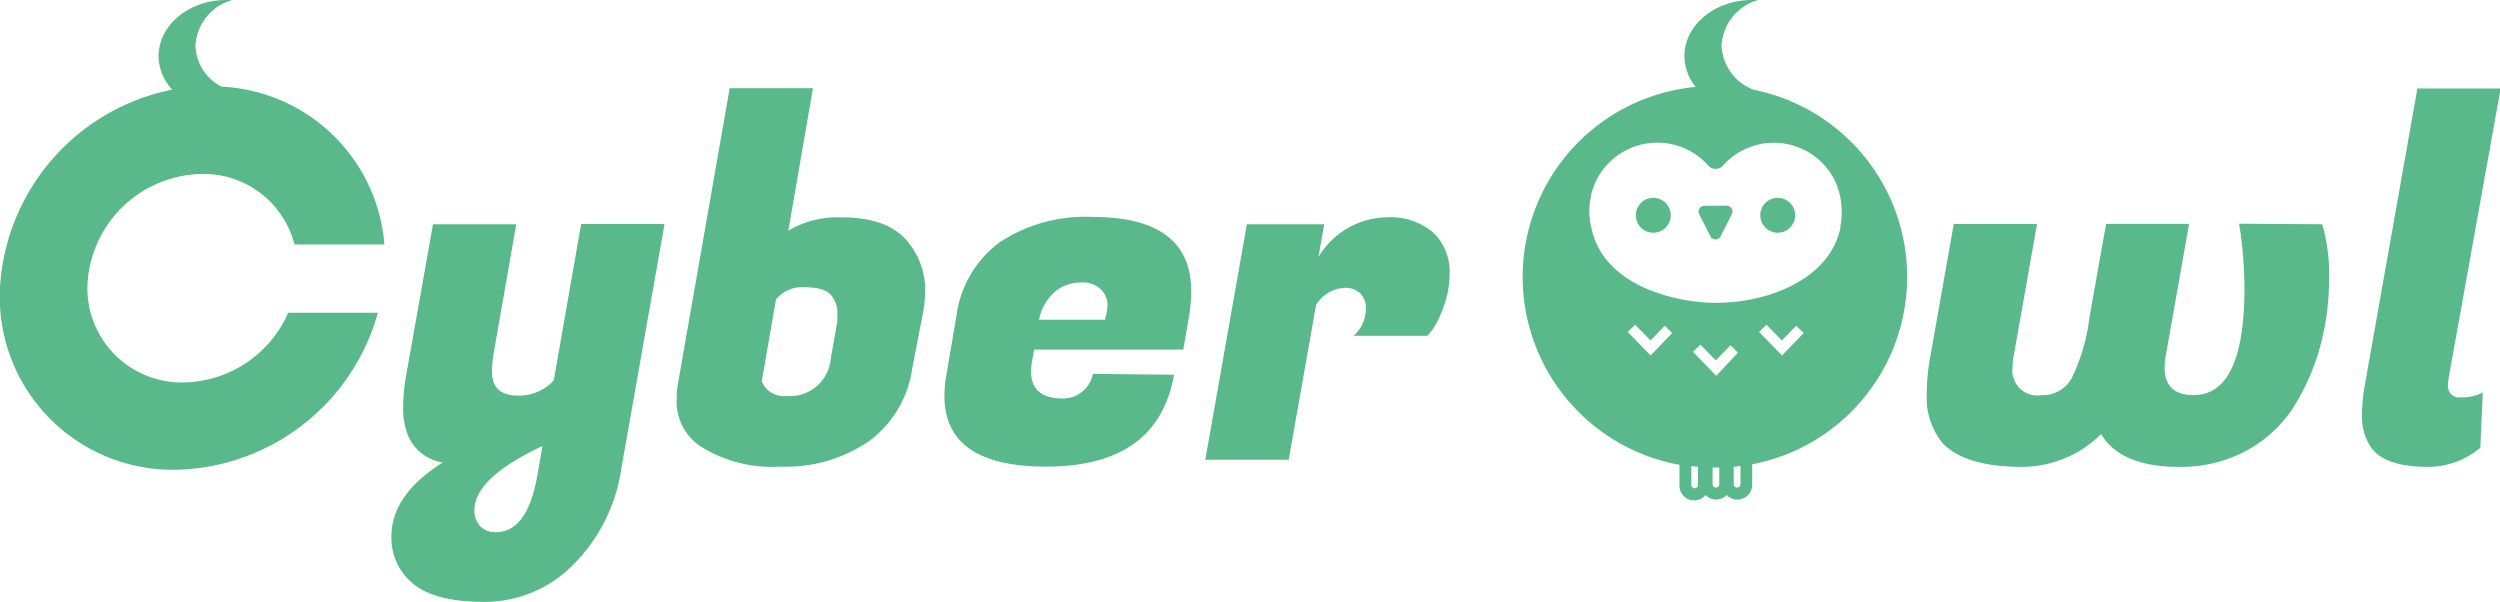
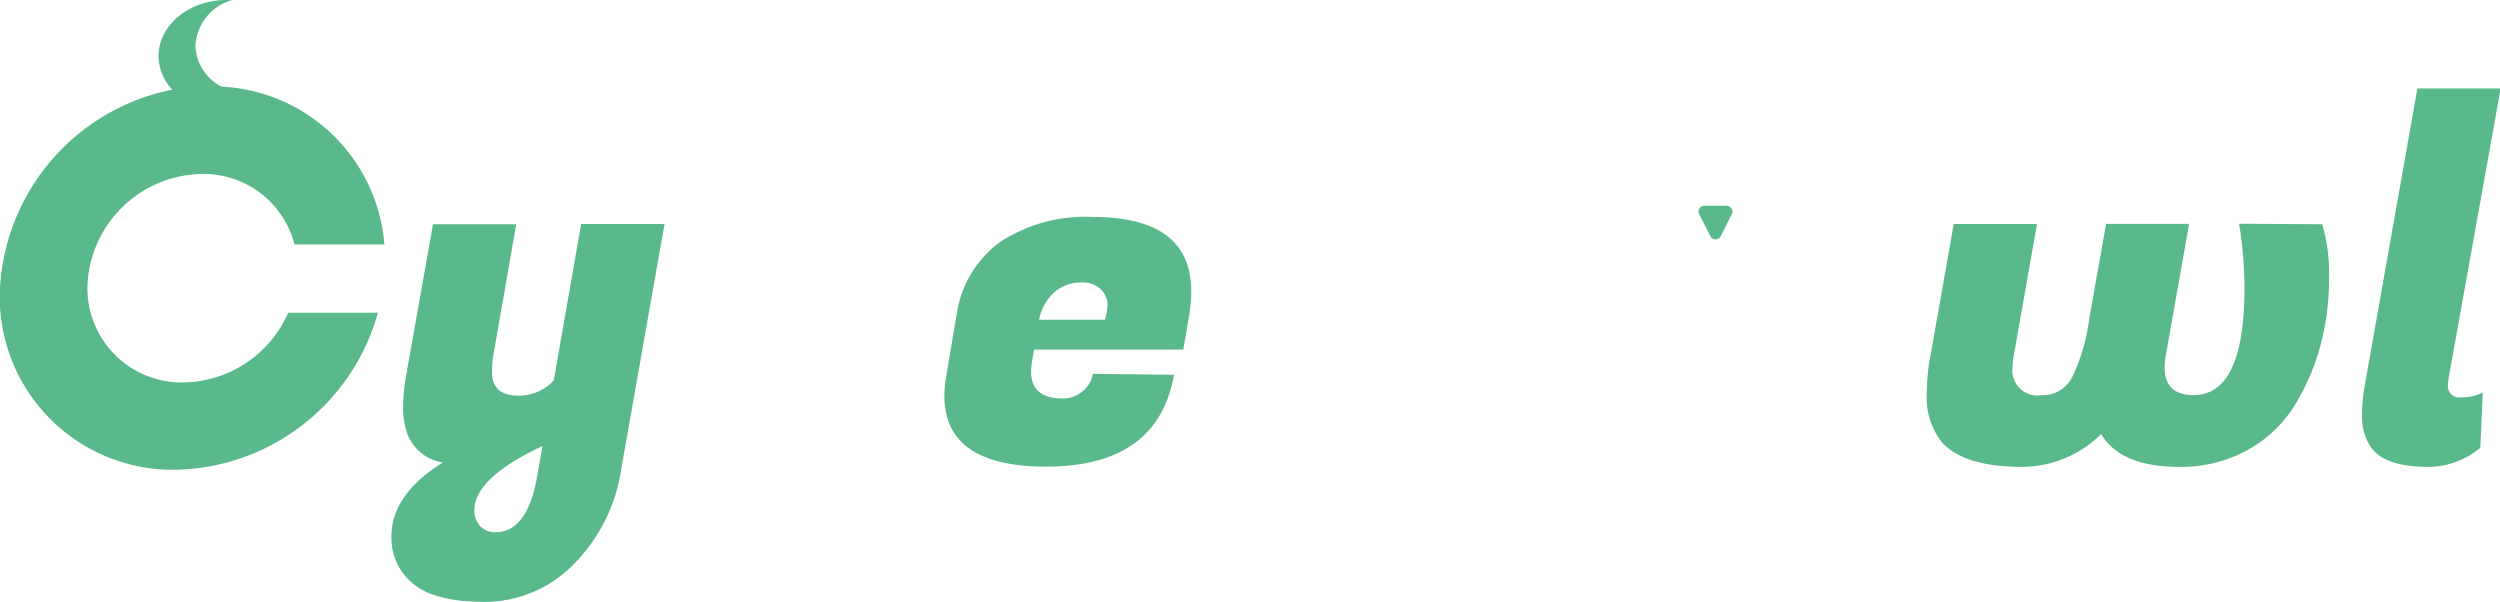
<svg xmlns="http://www.w3.org/2000/svg" viewBox="0 0 191.86 46.21">
  <defs>
    <style>.cls-1{fill:#5ab98b;}</style>
  </defs>
  <title>logo-owl-lightgreen</title>
  <g id="レイヤー_2" data-name="レイヤー 2">
    <g id="レイヤー_1-2" data-name="レイヤー 1">
      <g id="ロゴ">
        <path class="cls-1" d="M14.08,29.35a7.23,7.23,0,0,1-7.33-8,8.94,8.94,0,0,1,8.73-8,7.2,7.2,0,0,1,7.12,5.41h6.9A13.17,13.17,0,0,0,17,6.65a3.67,3.67,0,0,1-2-3.13A3.85,3.85,0,0,1,17.83,0l-.47,0c-2.86,0-5.19,1.93-5.19,4.31a3.82,3.82,0,0,0,1.05,2.57A16.46,16.46,0,0,0,.06,21.33,13.27,13.27,0,0,0,13.49,36.05,16.44,16.44,0,0,0,29,24H22.12A8.93,8.93,0,0,1,14.08,29.35Z" />
        <path class="cls-1" d="M37.87,27.2a8.81,8.81,0,0,0-.11,1.36c0,1.2.68,1.8,2,1.8a3.59,3.59,0,0,0,2.74-1.17l2.1-12H51l-3.3,18.67a13.12,13.12,0,0,1-3.78,7.55,9.53,9.53,0,0,1-6.74,2.78c-2.53,0-4.36-.46-5.47-1.39a4.51,4.51,0,0,1-1.67-3.64q0-3.19,3.94-5.67a3.45,3.45,0,0,1-2.7-2.15,5.6,5.6,0,0,1-.34-2,13.9,13.9,0,0,1,.19-2.3l2.1-11.83h6.39Zm.19,13.64q2.44,0,3.19-4.43l.38-2.18q-5.22,2.45-5.22,4.92a1.72,1.72,0,0,0,.43,1.22A1.58,1.58,0,0,0,38.06,40.84Z" />
-         <path class="cls-1" d="M64.6,16.68q3.72,0,5.22,2.07A5.7,5.7,0,0,1,71,22.32a9.5,9.5,0,0,1-.19,1.8L70,28.33a8.34,8.34,0,0,1-3.33,5.54,11.26,11.26,0,0,1-6.76,1.94,10.32,10.32,0,0,1-6.25-1.62,4.16,4.16,0,0,1-1.73-3.57,6.72,6.72,0,0,1,.11-1.24L56,6.77h6.39L60.5,17.7A7.44,7.44,0,0,1,64.6,16.68Zm-.34,8c0-.2,0-.49,0-.85a2,2,0,0,0-.47-1.16c-.32-.42-1-.62-2-.62a2.56,2.56,0,0,0-2.24.94l-1.09,6.27a1.82,1.82,0,0,0,1.88,1.13,3.15,3.15,0,0,0,3.42-2.9Z" />
        <path class="cls-1" d="M80.29,35.81q-7.8,0-7.81-5.41a9.57,9.57,0,0,1,.15-1.62l.79-4.66a8.32,8.32,0,0,1,3.32-5.54,11.93,11.93,0,0,1,7.12-1.93q7.56,0,7.56,5.71a11.9,11.9,0,0,1-.15,1.8l-.46,2.67H79.36l-.15.86a5.15,5.15,0,0,0-.08.83c0,1.38.81,2.06,2.44,2.06A2.22,2.22,0,0,0,83.11,30a2.08,2.08,0,0,0,.75-1.31l6.24.07C89.27,33.46,86,35.81,80.29,35.81ZM84.8,24.54A5.24,5.24,0,0,0,85,23.35a1.75,1.75,0,0,0-.48-1.11,2,2,0,0,0-1.56-.56,3.07,3.07,0,0,0-2,.71,3.79,3.79,0,0,0-1.22,2.15Z" />
-         <path class="cls-1" d="M111.25,21a7.24,7.24,0,0,1-.44,2.48,7.76,7.76,0,0,1-.84,1.77l-.42.52h-5.67a2.77,2.77,0,0,0,.94-2.14,1.5,1.5,0,0,0-.43-1.11,1.63,1.63,0,0,0-1.18-.43A2.71,2.71,0,0,0,101,23.41l-2.1,11.87H92.5l3.19-18.07h5.94l-.45,2.52a6.22,6.22,0,0,1,5.18-3.05A5.09,5.09,0,0,1,110,17.85,4.19,4.19,0,0,1,111.25,21Z" />
        <path class="cls-1" d="M178.22,17.21a13.65,13.65,0,0,1,.52,4.19,19.65,19.65,0,0,1-.63,5A17.52,17.52,0,0,1,176.17,31a9.81,9.81,0,0,1-3.6,3.49,10.49,10.49,0,0,1-5.32,1.34q-4.51,0-6-2.52a8.66,8.66,0,0,1-6.05,2.52c-3,0-5.07-.64-6.2-1.92a5.59,5.59,0,0,1-1.13-3.79,16.09,16.09,0,0,1,.3-2.93l1.77-10h6.39l-1.77,10a5.74,5.74,0,0,0-.11,1,1.92,1.92,0,0,0,2.21,2.14A2.55,2.55,0,0,0,159,29a14.83,14.83,0,0,0,1.36-4.68l1.27-7.14H168l-1.77,10a5.74,5.74,0,0,0-.11,1c0,1.43.74,2.14,2.22,2.14q3.9,0,3.91-8.19a33.6,33.6,0,0,0-.3-4.25l-.12-.71Z" />
        <path class="cls-1" d="M187.87,29.49a.87.87,0,0,0,1,1,3.41,3.41,0,0,0,1.67-.37l-.19,4.24a6.24,6.24,0,0,1-4,1.47q-3.42,0-4.44-1.58a4.16,4.16,0,0,1-.64-2.22,12.92,12.92,0,0,1,.15-2.1l4.1-23.14h6.39l-4,22.27A3.42,3.42,0,0,0,187.87,29.49Z" />
-         <path class="cls-1" d="M134.67,6.92a3.8,3.8,0,0,1-2.55-3.4A3.85,3.85,0,0,1,134.93,0a3.62,3.62,0,0,0-.47,0c-2.86,0-5.19,1.92-5.19,4.3a3.79,3.79,0,0,0,.86,2.37,14.65,14.65,0,0,0-1.24,29v1.53a1.13,1.13,0,0,0,2,.79,1.14,1.14,0,0,0,.81.35,1.17,1.17,0,0,0,.82-.35,1.12,1.12,0,0,0,.81.35,1.14,1.14,0,0,0,1.14-1.14V35.63a14.64,14.64,0,0,0,.25-28.71Zm-8,20.36-1.75-1.81.57-.55,1.18,1.21L127.76,25l.57.56Zm3.64,9.88a.26.26,0,1,1-.51,0v-1.4l.51.07Zm1.63,0a.26.26,0,0,1-.26.26.26.26,0,0,1-.25-.26V35.88h.51Zm-.23-8.32L129.93,27l.57-.55,1.18,1.21,1.12-1.16.58.56Zm1.86,8.32a.26.26,0,0,1-.52,0V35.83l.52-.07Zm3.19-9.88L135,25.47l.57-.55,1.18,1.21L137.85,25l.57.56Zm4.5-9.89c-.77,4-5.5,5.85-9.58,5.85-2.91,0-8.65-1.21-9.56-5.8a5.59,5.59,0,0,1-.15-1.24,5.47,5.47,0,0,1,.11-1.07,3.12,3.12,0,0,1,.23-.79s0,0,0-.05a5.23,5.23,0,0,1,8.8-1.57.76.76,0,0,0,1.11,0A5.22,5.22,0,0,1,141,14.29l0,.05a3.28,3.28,0,0,1,.22.76,5.29,5.29,0,0,1,.12,1.1A5.44,5.44,0,0,1,141.23,17.39Z" />
-         <circle class="cls-1" cx="126.88" cy="16.52" r="1.34" />
-         <circle class="cls-1" cx="136.43" cy="16.52" r="1.34" />
        <path class="cls-1" d="M132.89,16a.44.44,0,0,0-.38-.21h-1.72a.44.44,0,0,0-.39.64l.86,1.7a.43.43,0,0,0,.39.24.45.45,0,0,0,.4-.24l.86-1.7A.44.44,0,0,0,132.89,16Z" />
      </g>
    </g>
  </g>
</svg>